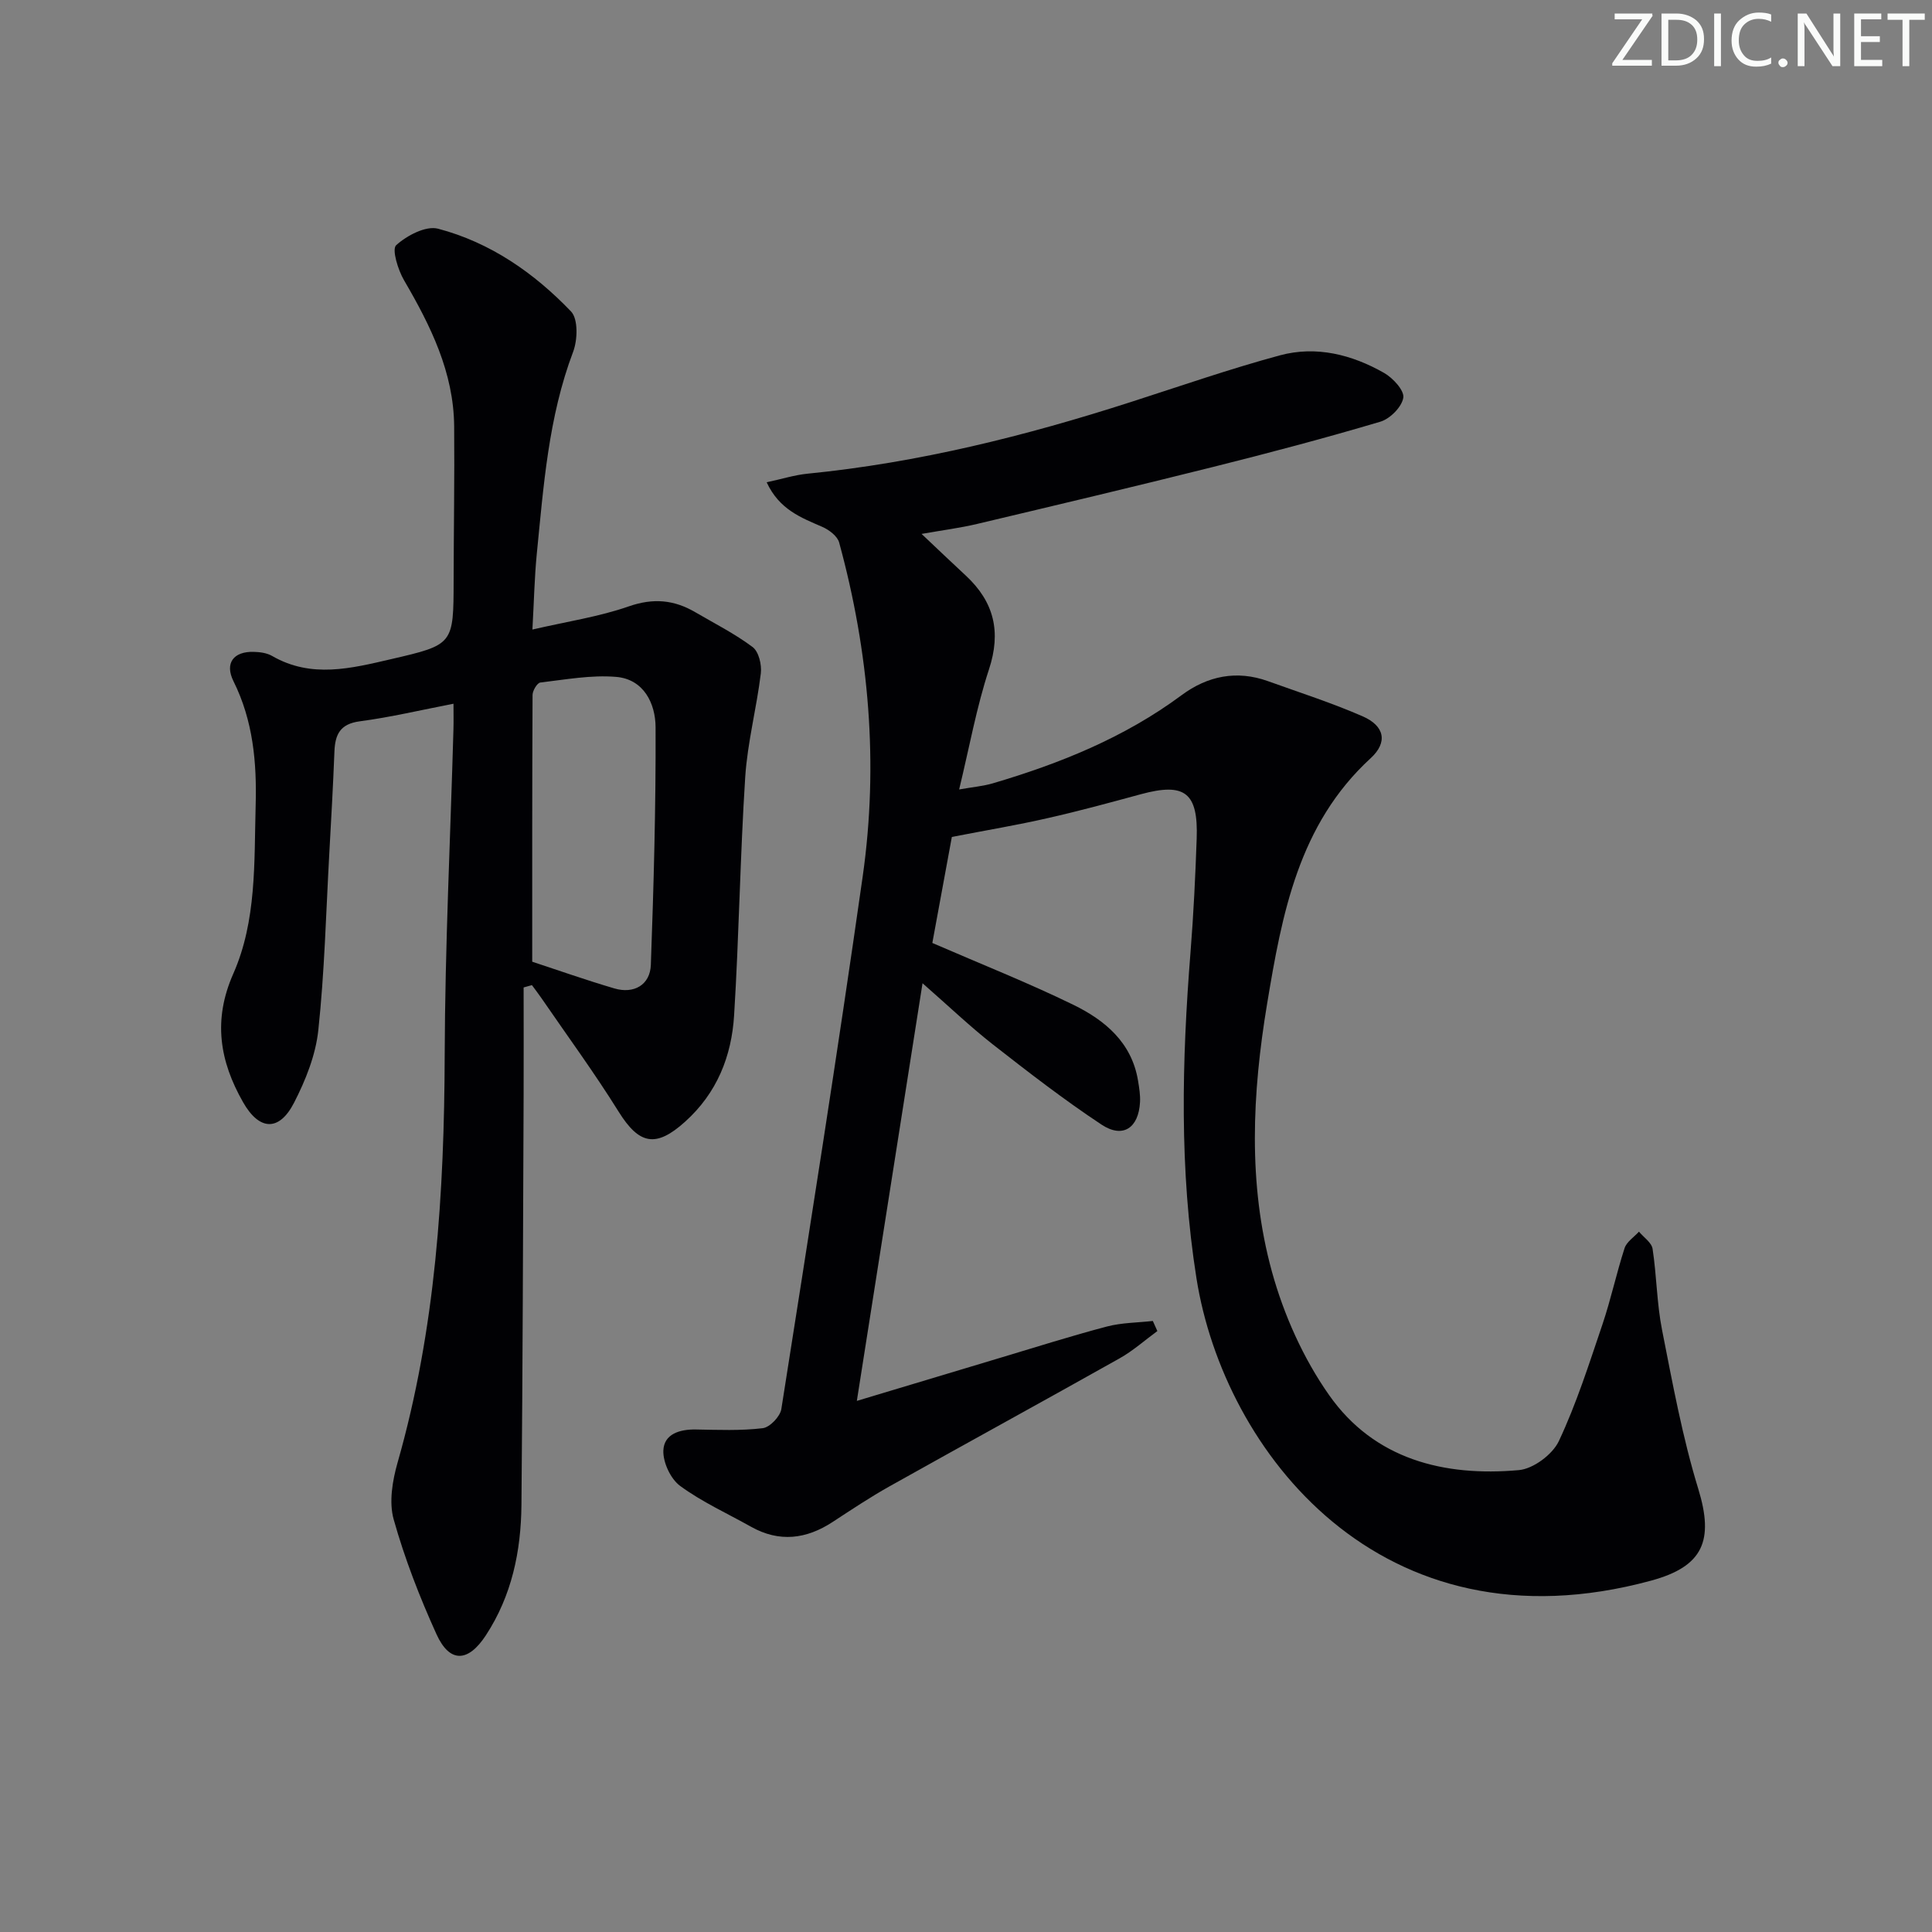
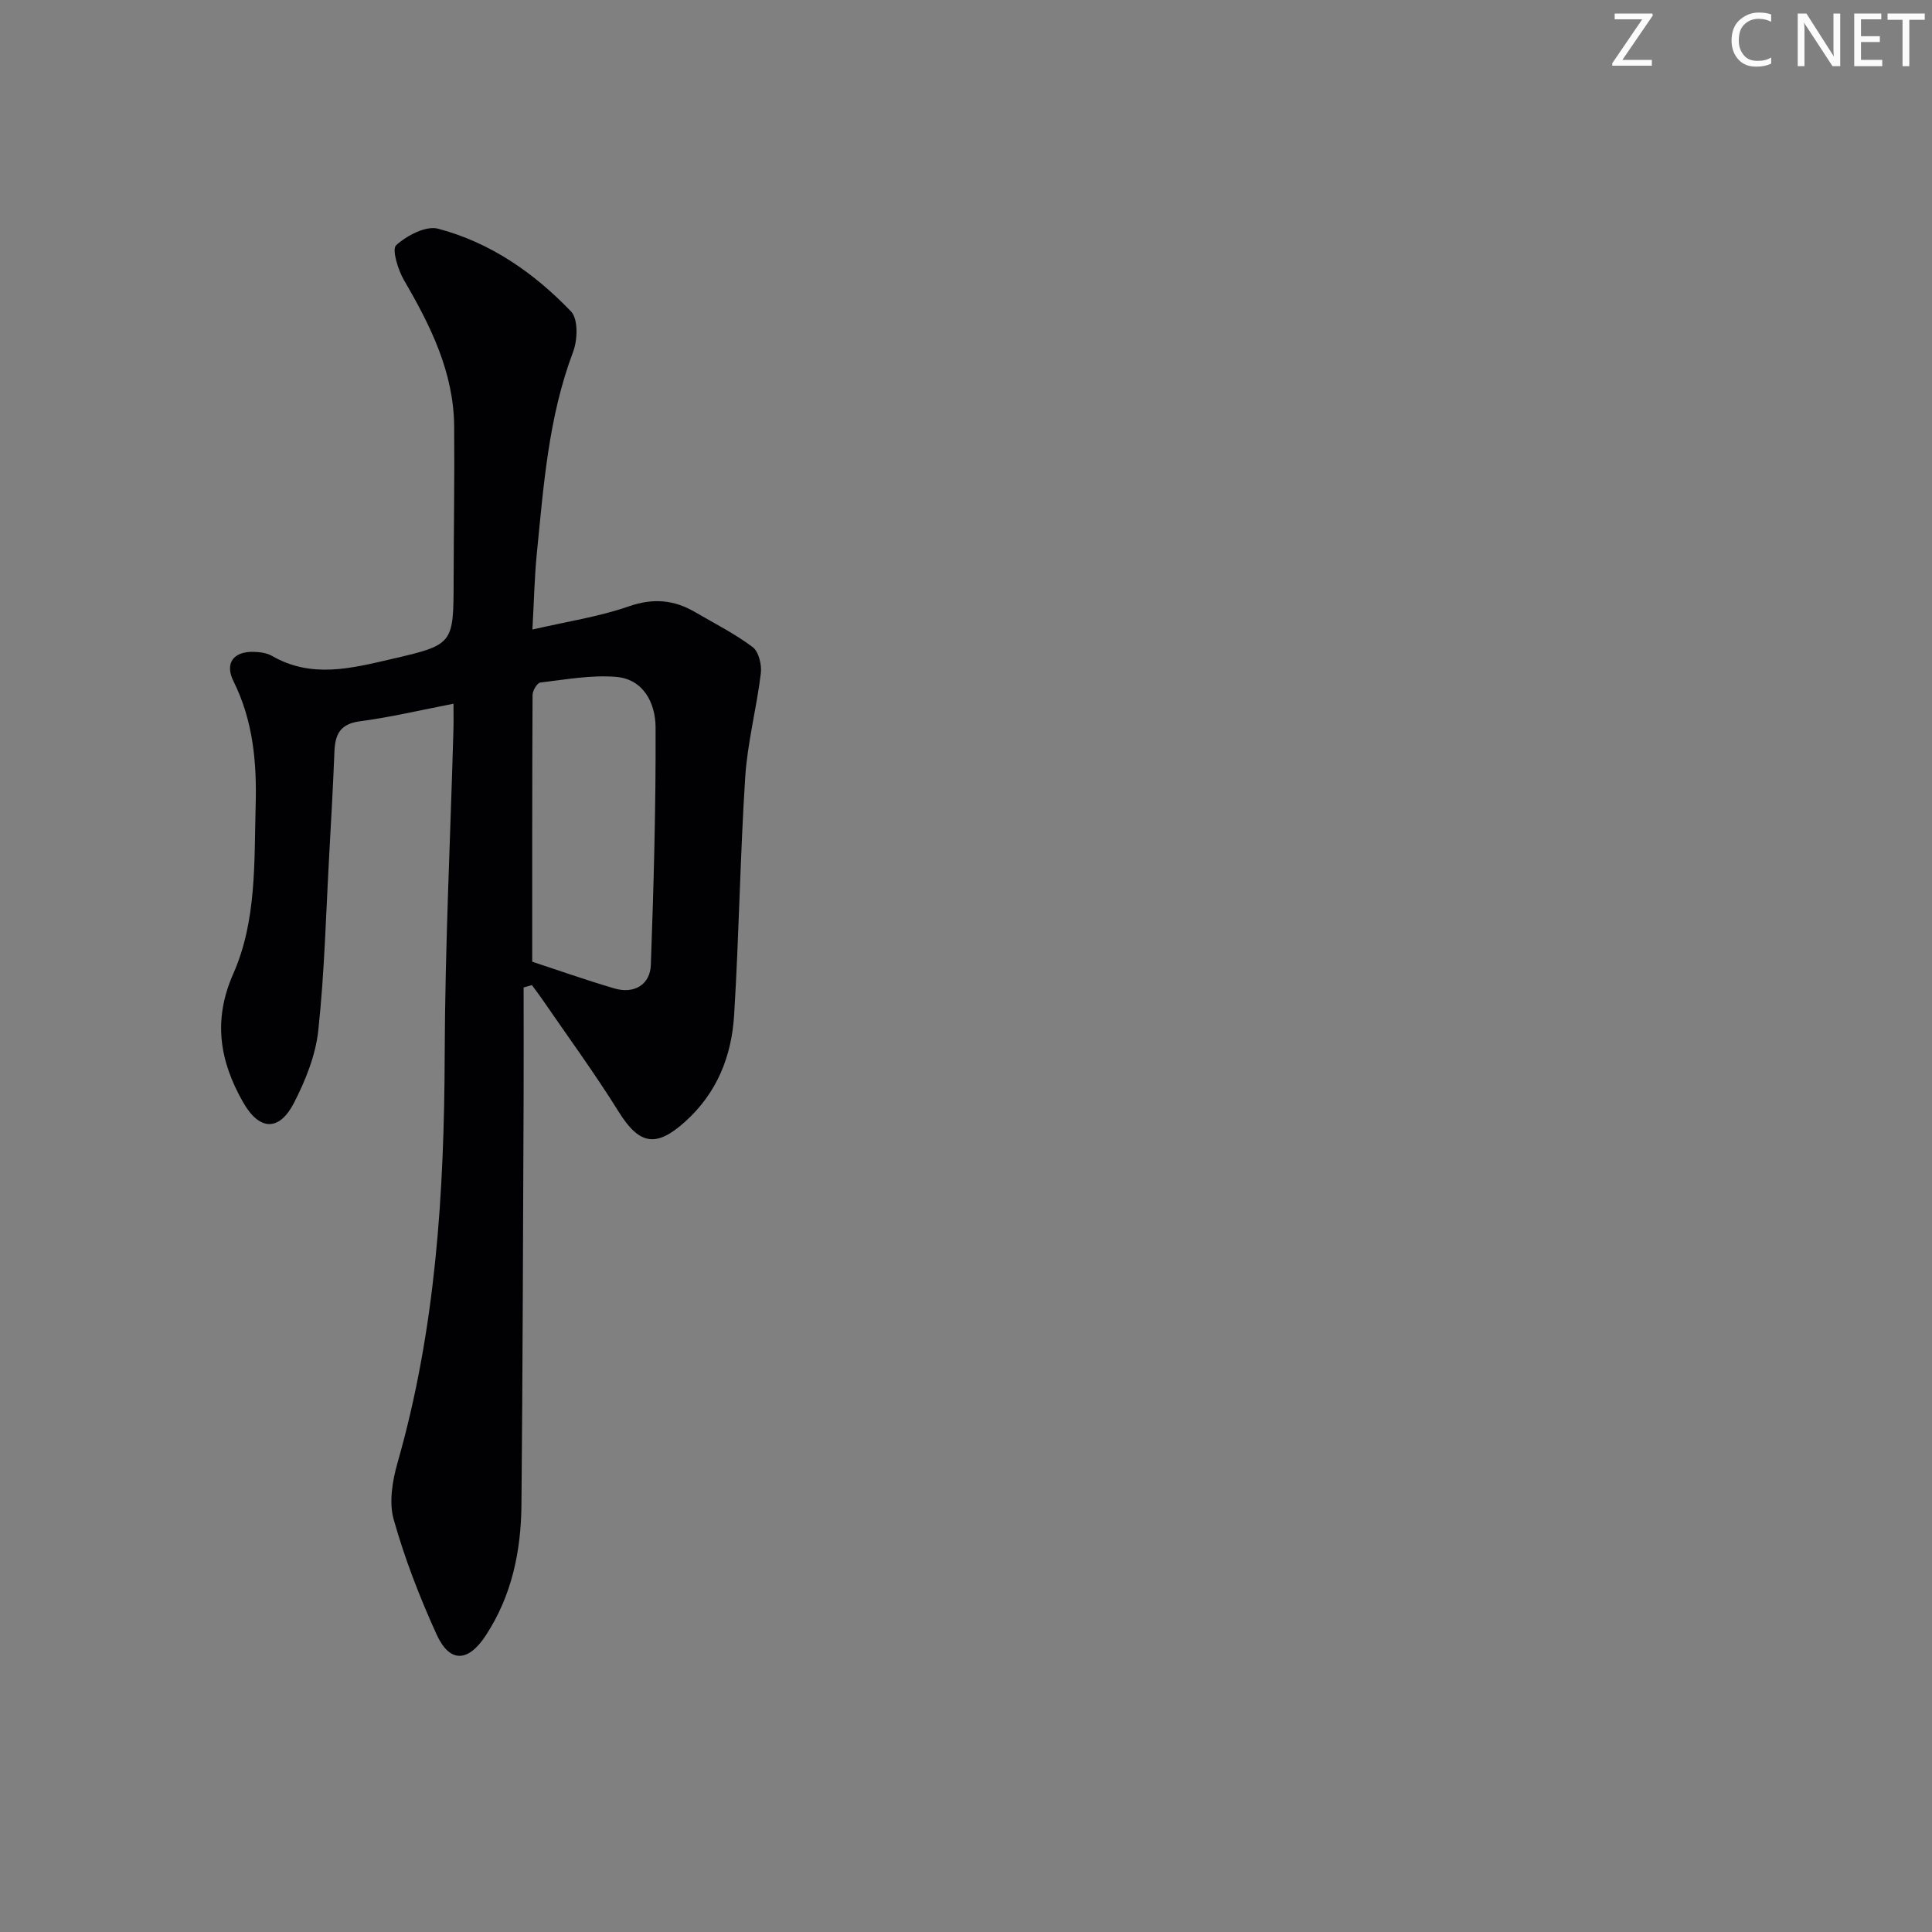
<svg xmlns="http://www.w3.org/2000/svg" enable-background="new 0 0 400 400" viewBox="0 0 400 400">
  <rect x="0" y="0" width="400" height="400" fill="#808080" stroke="none" />
  <g fill="#fafbfa">
-     <path d="m342.2 3.2-6.3 9.2h6.1v1.2h-8.2v-.5l6.2-9.1h-5.7v-1.2h7.8v.4z" />
-     <path d="m344 13.7v-10.9h3.1c1.6 0 3 .5 4.1 1.4 1.1 1 1.6 2.2 1.6 3.9s-.5 3-1.6 4-2.5 1.5-4.2 1.5h-3zm1.4-9.6v8.4h1.6c1.4 0 2.5-.4 3.2-1.1.8-.8 1.2-1.8 1.2-3.2s-.4-2.4-1.2-3.1-1.8-1-3.1-1z" />
-     <path d="m356.3 2.8v10.9h-1.4v-10.9z" />
+     <path d="m342.2 3.2-6.3 9.2h6.1v1.2h-8.2v-.5l6.2-9.1h-5.7v-1.2h7.8z" />
    <path d="m366.6 13.2c-.8.4-1.8.6-3 .6-1.6 0-2.8-.5-3.7-1.5s-1.4-2.3-1.4-3.9c0-1.7.5-3.2 1.6-4.2s2.4-1.6 4-1.6c1 0 1.9.1 2.6.4v1.5c-.8-.4-1.6-.6-2.6-.6-1.2 0-2.2.4-3 1.2s-1.1 1.9-1.1 3.3c0 1.3.4 2.3 1.1 3.1s1.6 1.1 2.8 1.1c1.1 0 2-.2 2.8-.7v1.3z" />
-     <path d="m368.2 13c0-.3.1-.5.3-.6.2-.2.4-.3.6-.3.3 0 .5.1.7.3s.3.4.3.6-.1.5-.3.6c-.2.2-.4.3-.7.3s-.5-.1-.6-.3c-.2-.2-.3-.4-.3-.6z" />
    <path d="m381.1 13.7h-1.7l-5.5-8.4c-.2-.2-.3-.5-.4-.7 0 .2.1.8.1 1.5v7.6h-1.4v-10.9h1.8l5.3 8.3c.3.4.4.6.4.8 0-.3-.1-.8-.1-1.6v-7.5h1.4v10.9z" />
    <path d="m389.7 13.7h-5.8v-10.9h5.6v1.2h-4.2v3.5h3.9v1.2h-3.9v3.7h4.4z" />
    <path d="m398.4 4.1h-3.1v9.6h-1.4v-9.6h-3.1v-1.3h7.7v1.3z" />
  </g>
-   <path d="m197.07 173.28c-1.32 7.17-2.75 14.95-4.04 21.95 10.16 4.41 19.86 8.25 29.21 12.81 6.53 3.19 12.08 7.8 13.38 15.71.24 1.46.49 2.97.41 4.43-.29 5.37-3.55 7.58-7.97 4.66-7.75-5.13-15.13-10.84-22.46-16.57-4.7-3.68-9.03-7.82-14.6-12.7-4.58 29.14-9.02 57.33-13.6 86.47 10.63-3.19 20.22-6.09 29.82-8.96 7.31-2.19 14.59-4.5 21.96-6.44 3.05-.8 6.32-.79 9.5-1.15.31.7.62 1.39.94 2.09-2.61 1.91-5.06 4.11-7.87 5.68-15.8 8.88-31.7 17.57-47.51 26.43-4.06 2.27-7.94 4.86-11.84 7.41-5.47 3.58-11.06 4.28-16.92.99-4.93-2.77-10.15-5.13-14.67-8.45-1.97-1.45-3.56-4.87-3.47-7.32.13-3.43 3.38-4.42 6.74-4.36 4.62.08 9.28.28 13.84-.27 1.47-.18 3.61-2.42 3.85-3.97 5.78-36.72 11.6-73.44 16.84-110.25 3.32-23.3 1.33-46.43-4.87-69.14-.36-1.33-2.09-2.64-3.5-3.25-4.41-1.92-8.89-3.58-11.51-9.23 3.17-.68 5.8-1.52 8.48-1.78 22.91-2.27 45.08-7.8 66.93-14.84 10.26-3.3 20.46-6.85 30.85-9.66 7.52-2.03 14.9-.16 21.57 3.64 1.83 1.04 4.22 3.64 3.98 5.13-.31 1.92-2.75 4.38-4.76 4.97-11.45 3.4-23.01 6.46-34.6 9.36-16.25 4.07-32.56 7.93-48.86 11.8-3.53.84-7.15 1.3-11.52 2.07 3.33 3.15 6.24 5.92 9.18 8.65 5.84 5.44 7.34 11.62 4.77 19.42-2.57 7.82-4.03 16-6.17 24.84 2.88-.51 4.99-.69 6.97-1.27 13.93-4.11 27.27-9.49 39.07-18.24 5.38-3.99 11.42-5.25 17.91-2.91 6.56 2.36 13.22 4.49 19.6 7.28 4.53 1.98 5.25 5.36 1.66 8.66-14.97 13.73-18.37 32.32-21.45 50.86-3.07 18.47-4.02 37.24 1 55.46 2.47 8.96 6.5 17.96 11.83 25.54 9.35 13.31 23.78 16.93 39.31 15.54 2.98-.27 6.96-3.24 8.26-6 3.65-7.76 6.27-16.02 9.03-24.17 1.75-5.18 2.89-10.57 4.58-15.78.43-1.32 1.96-2.29 2.98-3.42.98 1.18 2.62 2.26 2.82 3.56.85 5.57.87 11.28 1.96 16.79 2.18 11.04 4.21 22.18 7.5 32.91 3.28 10.71 1.03 16.06-9.76 18.99-56.05 15.26-88.48-26.92-94.13-62.56-3.57-22.54-3.03-45.05-1.23-67.64.62-7.79 1-15.6 1.27-23.41.34-9.56-2.45-11.67-11.54-9.21-6.41 1.74-12.81 3.49-19.29 4.95-6.24 1.43-12.6 2.49-19.86 3.9z" fill="#010104" />
  <path d="m110.23 130.34c7.16-1.66 13.77-2.64 19.96-4.8 5.06-1.76 9.36-1.36 13.74 1.2 4.01 2.34 8.2 4.46 11.9 7.23 1.26.95 1.91 3.67 1.69 5.45-.87 7.18-2.76 14.27-3.23 21.46-1.06 16.42-1.28 32.89-2.3 49.31-.52 8.48-3.53 16.1-10.16 22.06-6 5.4-9.47 4.78-13.75-2.09-5-8.03-10.61-15.68-15.97-23.49-.63-.92-1.32-1.81-1.98-2.71-.57.16-1.15.32-1.72.48 0 7.39.03 14.77 0 22.16-.12 28.32-.19 56.65-.45 84.97-.09 9.6-1.99 18.8-7.39 27.04-3.64 5.55-7.46 5.77-10.2-.26-3.49-7.69-6.58-15.65-8.86-23.76-1.01-3.58-.26-8.03.8-11.76 7.9-27.63 9.67-55.87 9.76-84.42.07-22.45 1.18-44.91 1.81-67.36.05-1.79.01-3.58.01-5.35-6.74 1.3-13.03 2.8-19.4 3.64-4.08.54-5.11 2.72-5.25 6.26-.28 7.14-.68 14.28-1.08 21.42-.67 12.11-.97 24.26-2.26 36.3-.55 5.14-2.63 10.34-5.02 14.99-3.1 6.03-7.21 5.77-10.55-.1-4.86-8.53-6.27-17.01-2.04-26.59 4.86-10.99 4.32-23.05 4.64-34.84.25-8.9-.52-17.56-4.59-25.74-1.86-3.74.01-6.19 4.17-6.08 1.29.03 2.75.22 3.83.85 8.12 4.69 16.38 2.57 24.63.66 12.95-3 12.92-3.03 12.95-16.31.02-10.62.2-21.25.11-31.87-.09-11.21-4.88-20.84-10.38-30.27-1.25-2.14-2.56-6.4-1.63-7.25 2.21-2.01 6.15-4.08 8.67-3.42 10.81 2.84 19.89 9.15 27.54 17.14 1.49 1.56 1.36 5.87.44 8.32-5.14 13.58-6.13 27.83-7.55 42.02-.46 4.79-.56 9.59-.89 15.51zm-.04 68.77c5.06 1.66 10.98 3.76 17 5.53 4.05 1.2 7.41-.72 7.56-4.87.59-16.39 1.05-32.8.98-49.2-.02-4.9-2.43-9.96-8.19-10.43-5.16-.43-10.46.56-15.67 1.17-.65.08-1.61 1.68-1.61 2.58-.09 18.27-.07 36.54-.07 55.22z" fill="#010104" />
</svg>